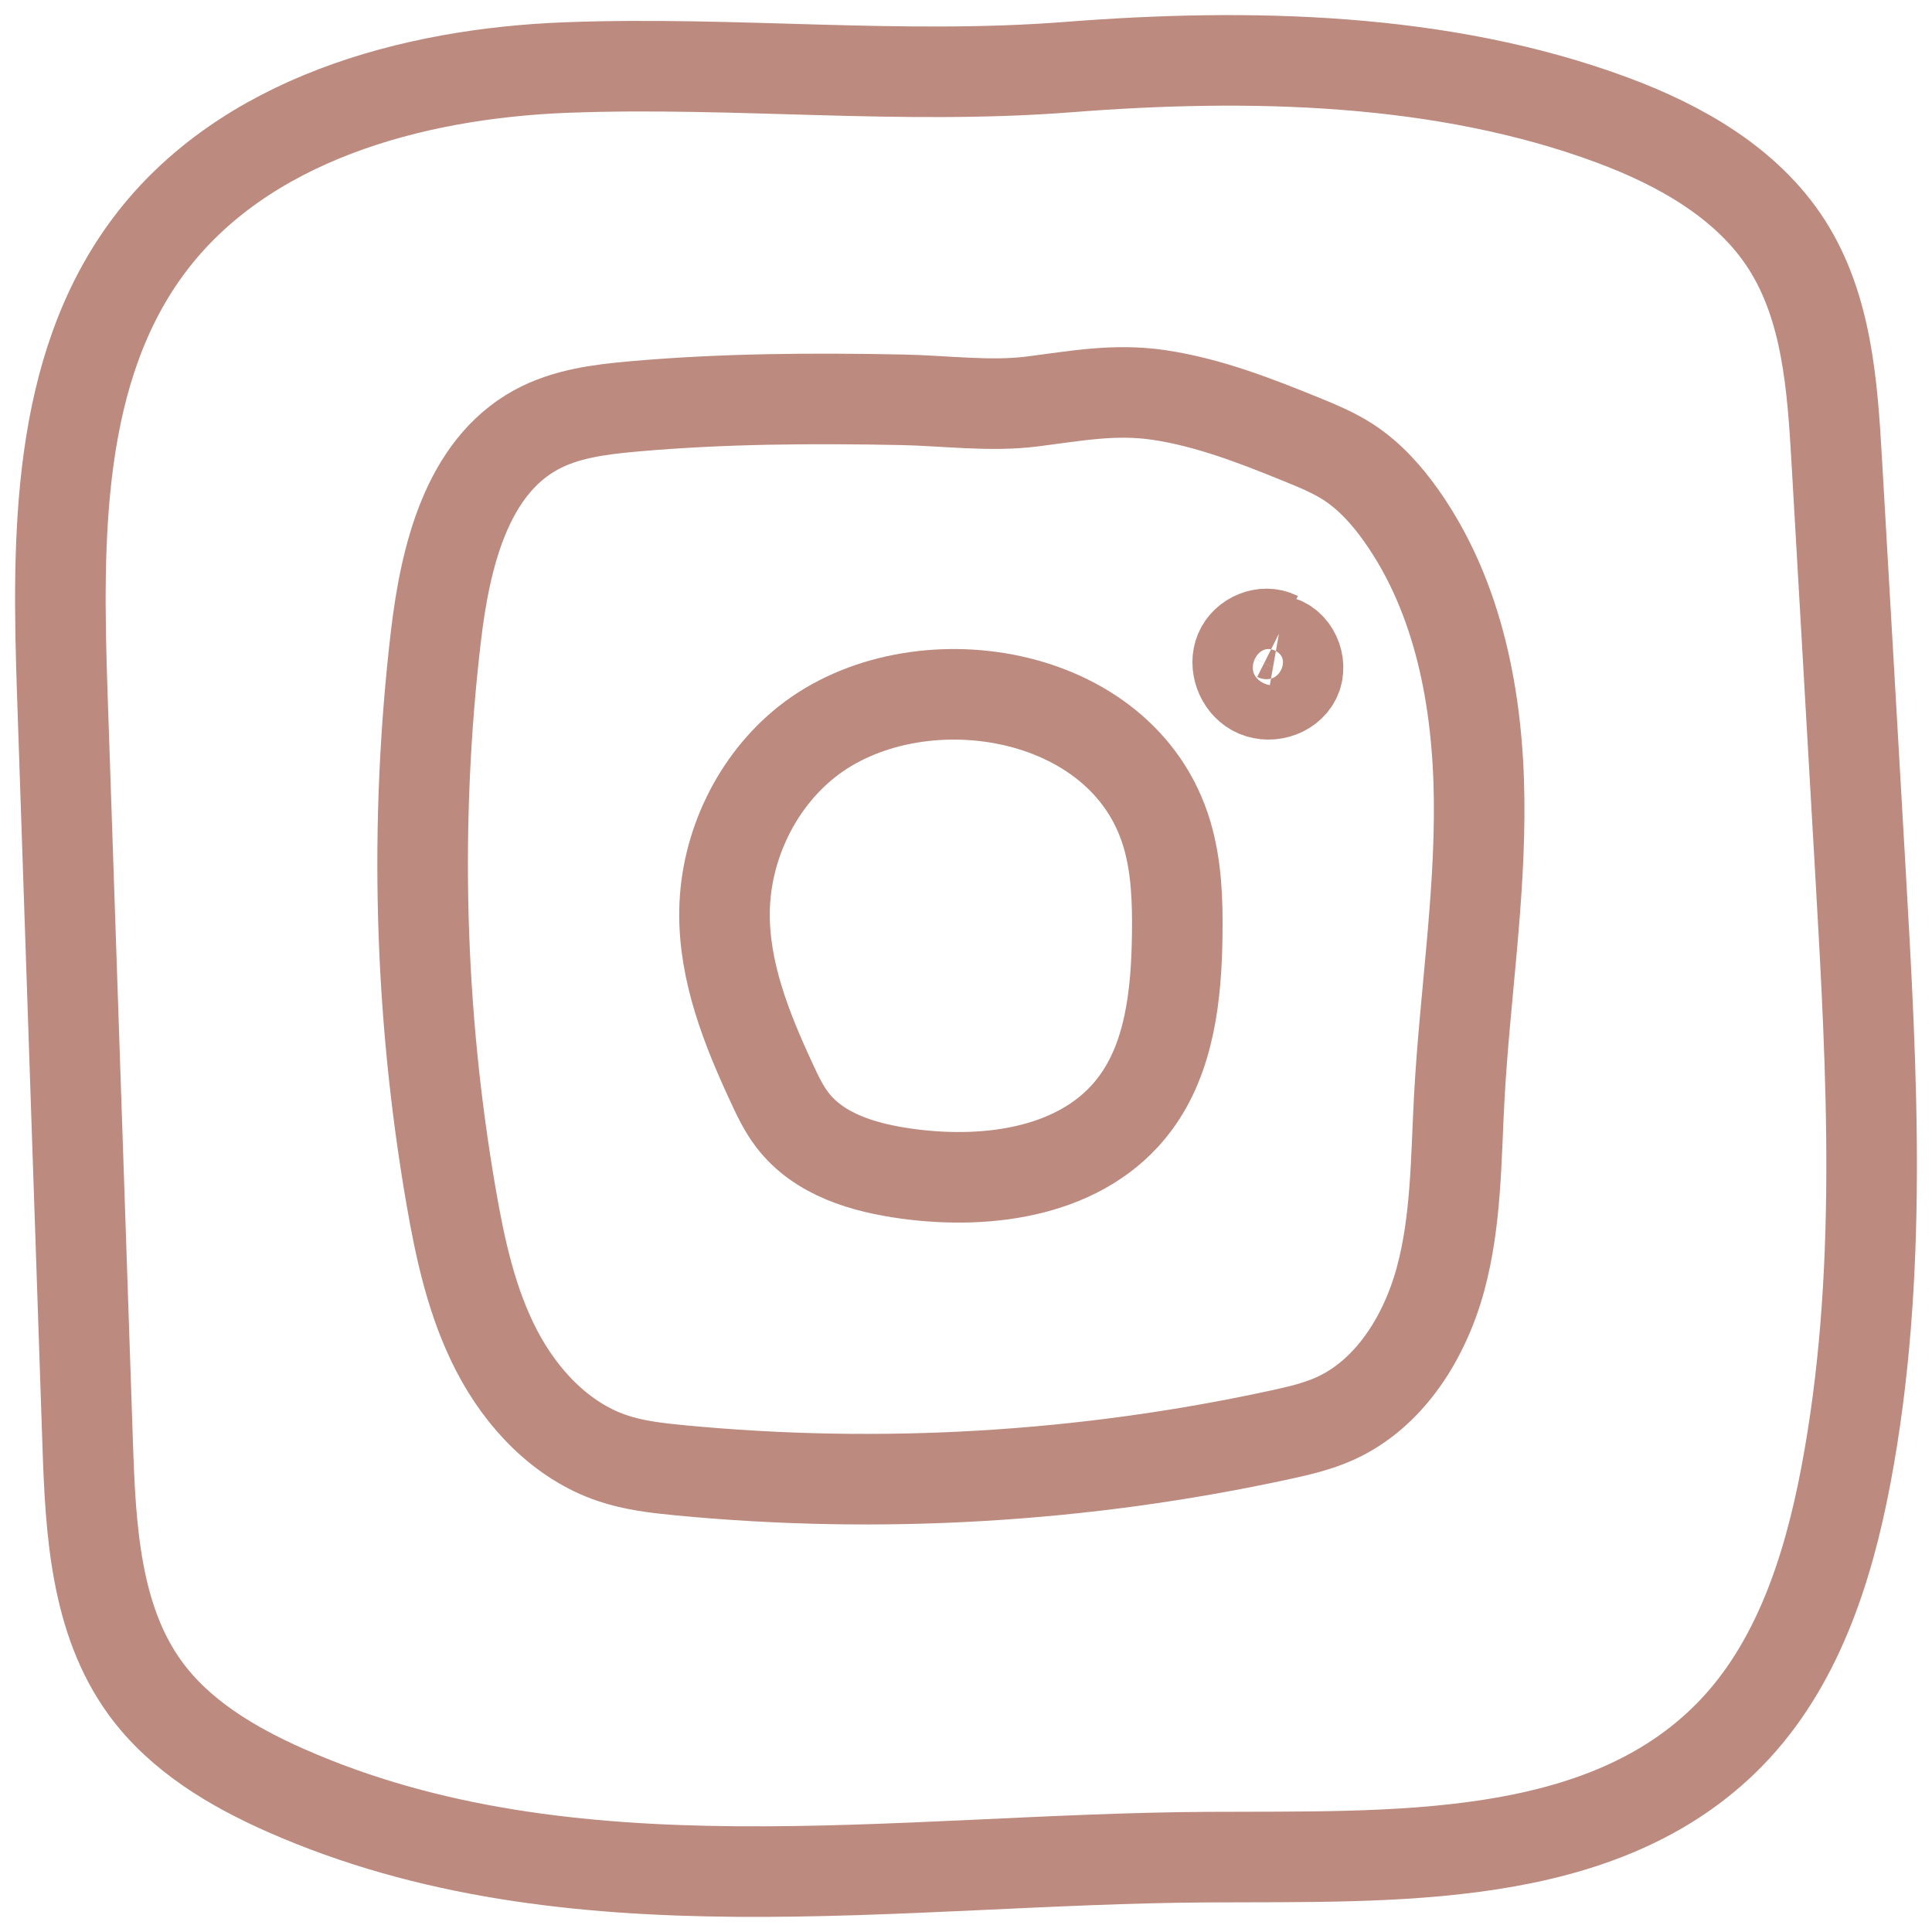
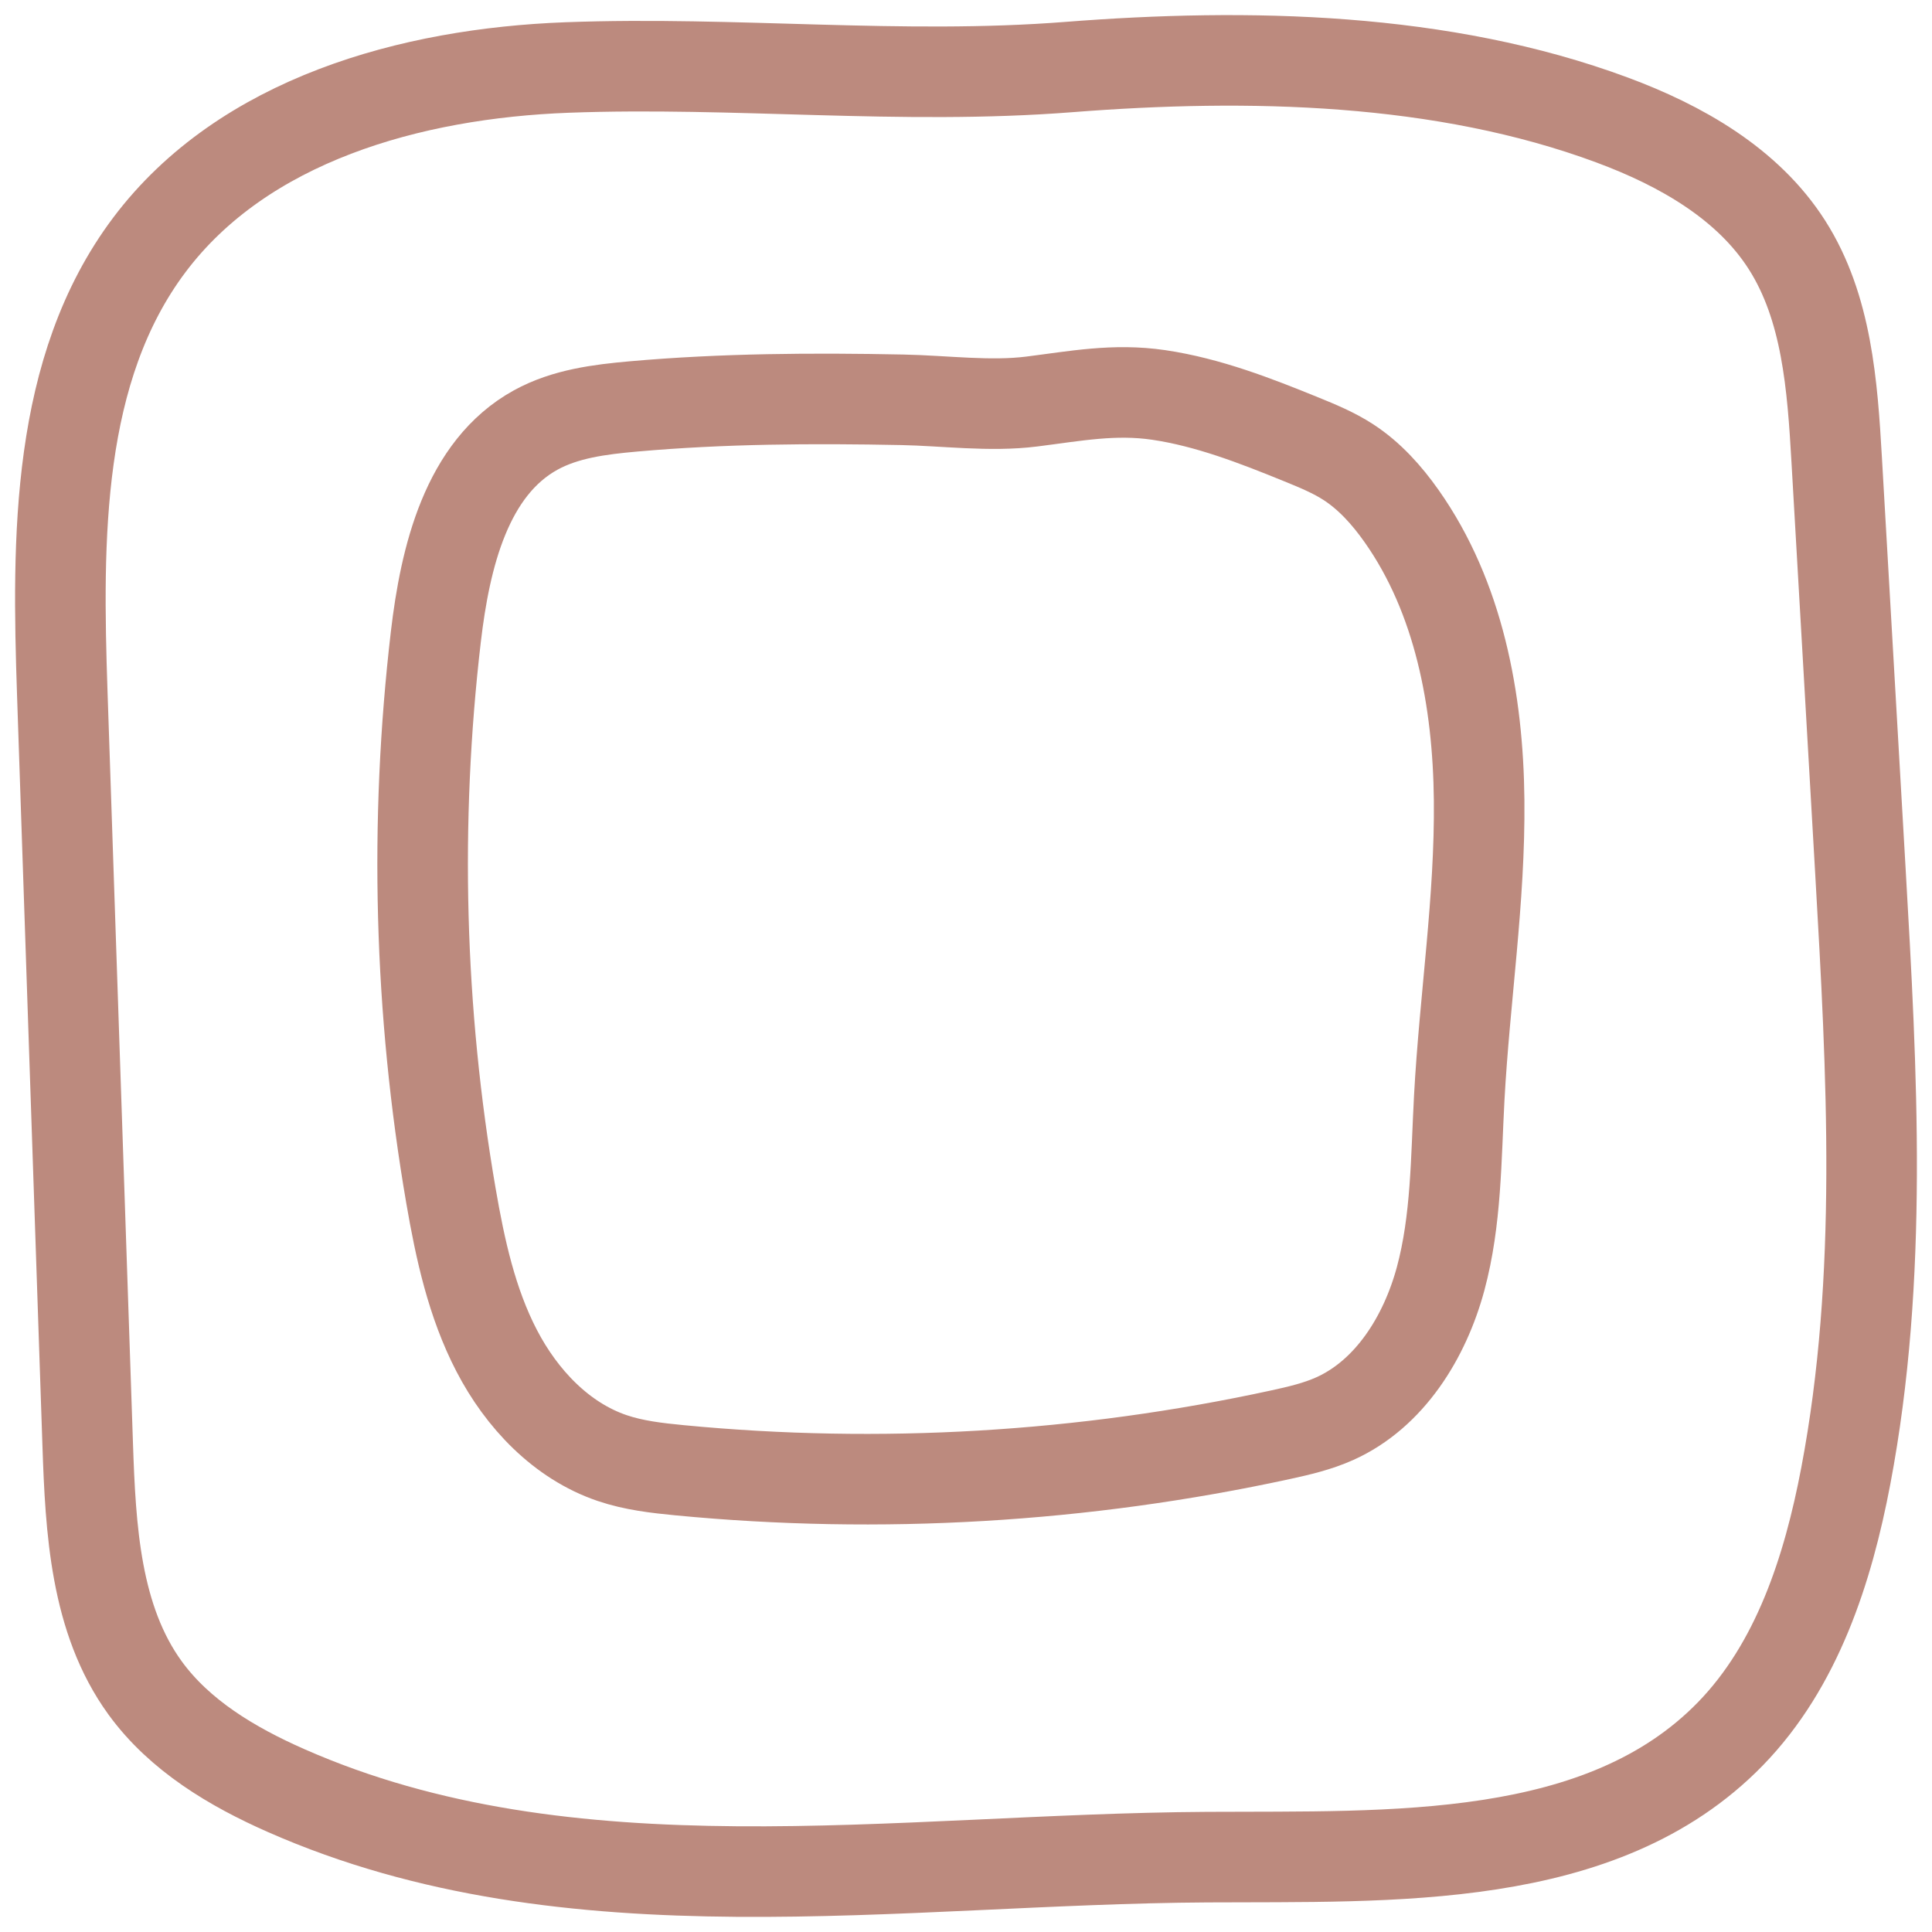
<svg xmlns="http://www.w3.org/2000/svg" width="64px" height="64px" viewBox="0 0 64 64" version="1.1">
  <title>ico-instagram</title>
  <g id="visual-design" stroke="none" stroke-width="1" fill="none" fill-rule="evenodd">
    <g id="Group-9" transform="translate(2, 2)" stroke="#BC8A7E" stroke-width="3">
      <path d="M16.785,0.236 C11.606,0.43 6.063,1.97 2.949,6.111 C-0.15,10.233 -0.11,15.835 0.064,20.988 C0.345,29.273 0.625,37.558 0.905,45.842 C1,48.65 1.156,51.644 2.808,53.917 C3.953,55.492 5.693,56.528 7.475,57.314 C16.891,61.469 27.699,59.58 37.992,59.52 C44.101,59.484 51.057,59.813 55.319,55.438 C57.528,53.169 58.553,50.004 59.144,46.894 C60.394,40.31 60.013,33.539 59.628,26.849 C59.366,22.311 59.104,17.773 58.843,13.234 C58.701,10.773 58.521,8.189 57.194,6.11 C55.896,4.076 53.67,2.817 51.407,1.977 C45.777,-0.114 39.339,-0.243 33.407,0.221 C27.842,0.656 22.355,0.028 16.785,0.236 Z" id="Stroke-1" />
      <path d="M18.978,11.464 C17.868,11.563 16.728,11.705 15.749,12.243 C13.451,13.506 12.747,16.461 12.439,19.085 C11.718,25.241 11.886,31.503 12.938,37.61 C13.242,39.377 13.628,41.156 14.453,42.744 C15.277,44.333 16.594,45.729 18.278,46.3 C18.996,46.544 19.757,46.631 20.512,46.704 C27.154,47.343 33.894,46.945 40.417,45.528 C41.031,45.394 41.647,45.251 42.22,44.993 C44.037,44.175 45.2,42.296 45.723,40.358 C46.245,38.42 46.231,36.383 46.339,34.377 C46.517,31.08 47.033,27.8 46.998,24.498 C46.964,21.197 46.328,17.788 44.431,15.098 C43.945,14.409 43.373,13.768 42.668,13.31 C42.184,12.996 41.649,12.775 41.116,12.558 C39.581,11.933 38.02,11.325 36.382,11.083 C34.908,10.867 33.622,11.12 32.181,11.301 C30.799,11.476 29.298,11.272 27.897,11.244 C24.923,11.184 21.943,11.201 18.978,11.464 Z" id="Stroke-3" />
-       <path d="M24.724,22.576 C23.066,23.893 22.034,26.018 22.001,28.182 C21.97,30.174 22.731,32.082 23.564,33.877 C23.76,34.301 23.963,34.725 24.243,35.093 C25.129,36.257 26.635,36.689 28.053,36.882 C30.779,37.254 33.917,36.817 35.598,34.563 C36.753,33.016 36.97,30.941 36.997,28.986 C37.013,27.856 36.976,26.709 36.655,25.63 C35.204,20.751 28.319,19.72 24.724,22.576 Z" id="Stroke-5" />
-       <path d="M40.32,19.084 C39.872,18.859 39.266,19.108 39.071,19.575 C38.876,20.041 39.099,20.634 39.538,20.879 C40.005,21.14 40.676,20.965 40.917,20.483 C41.157,20 40.852,19.314 40.326,19.221" id="Stroke-7" />
    </g>
  </g>
</svg>